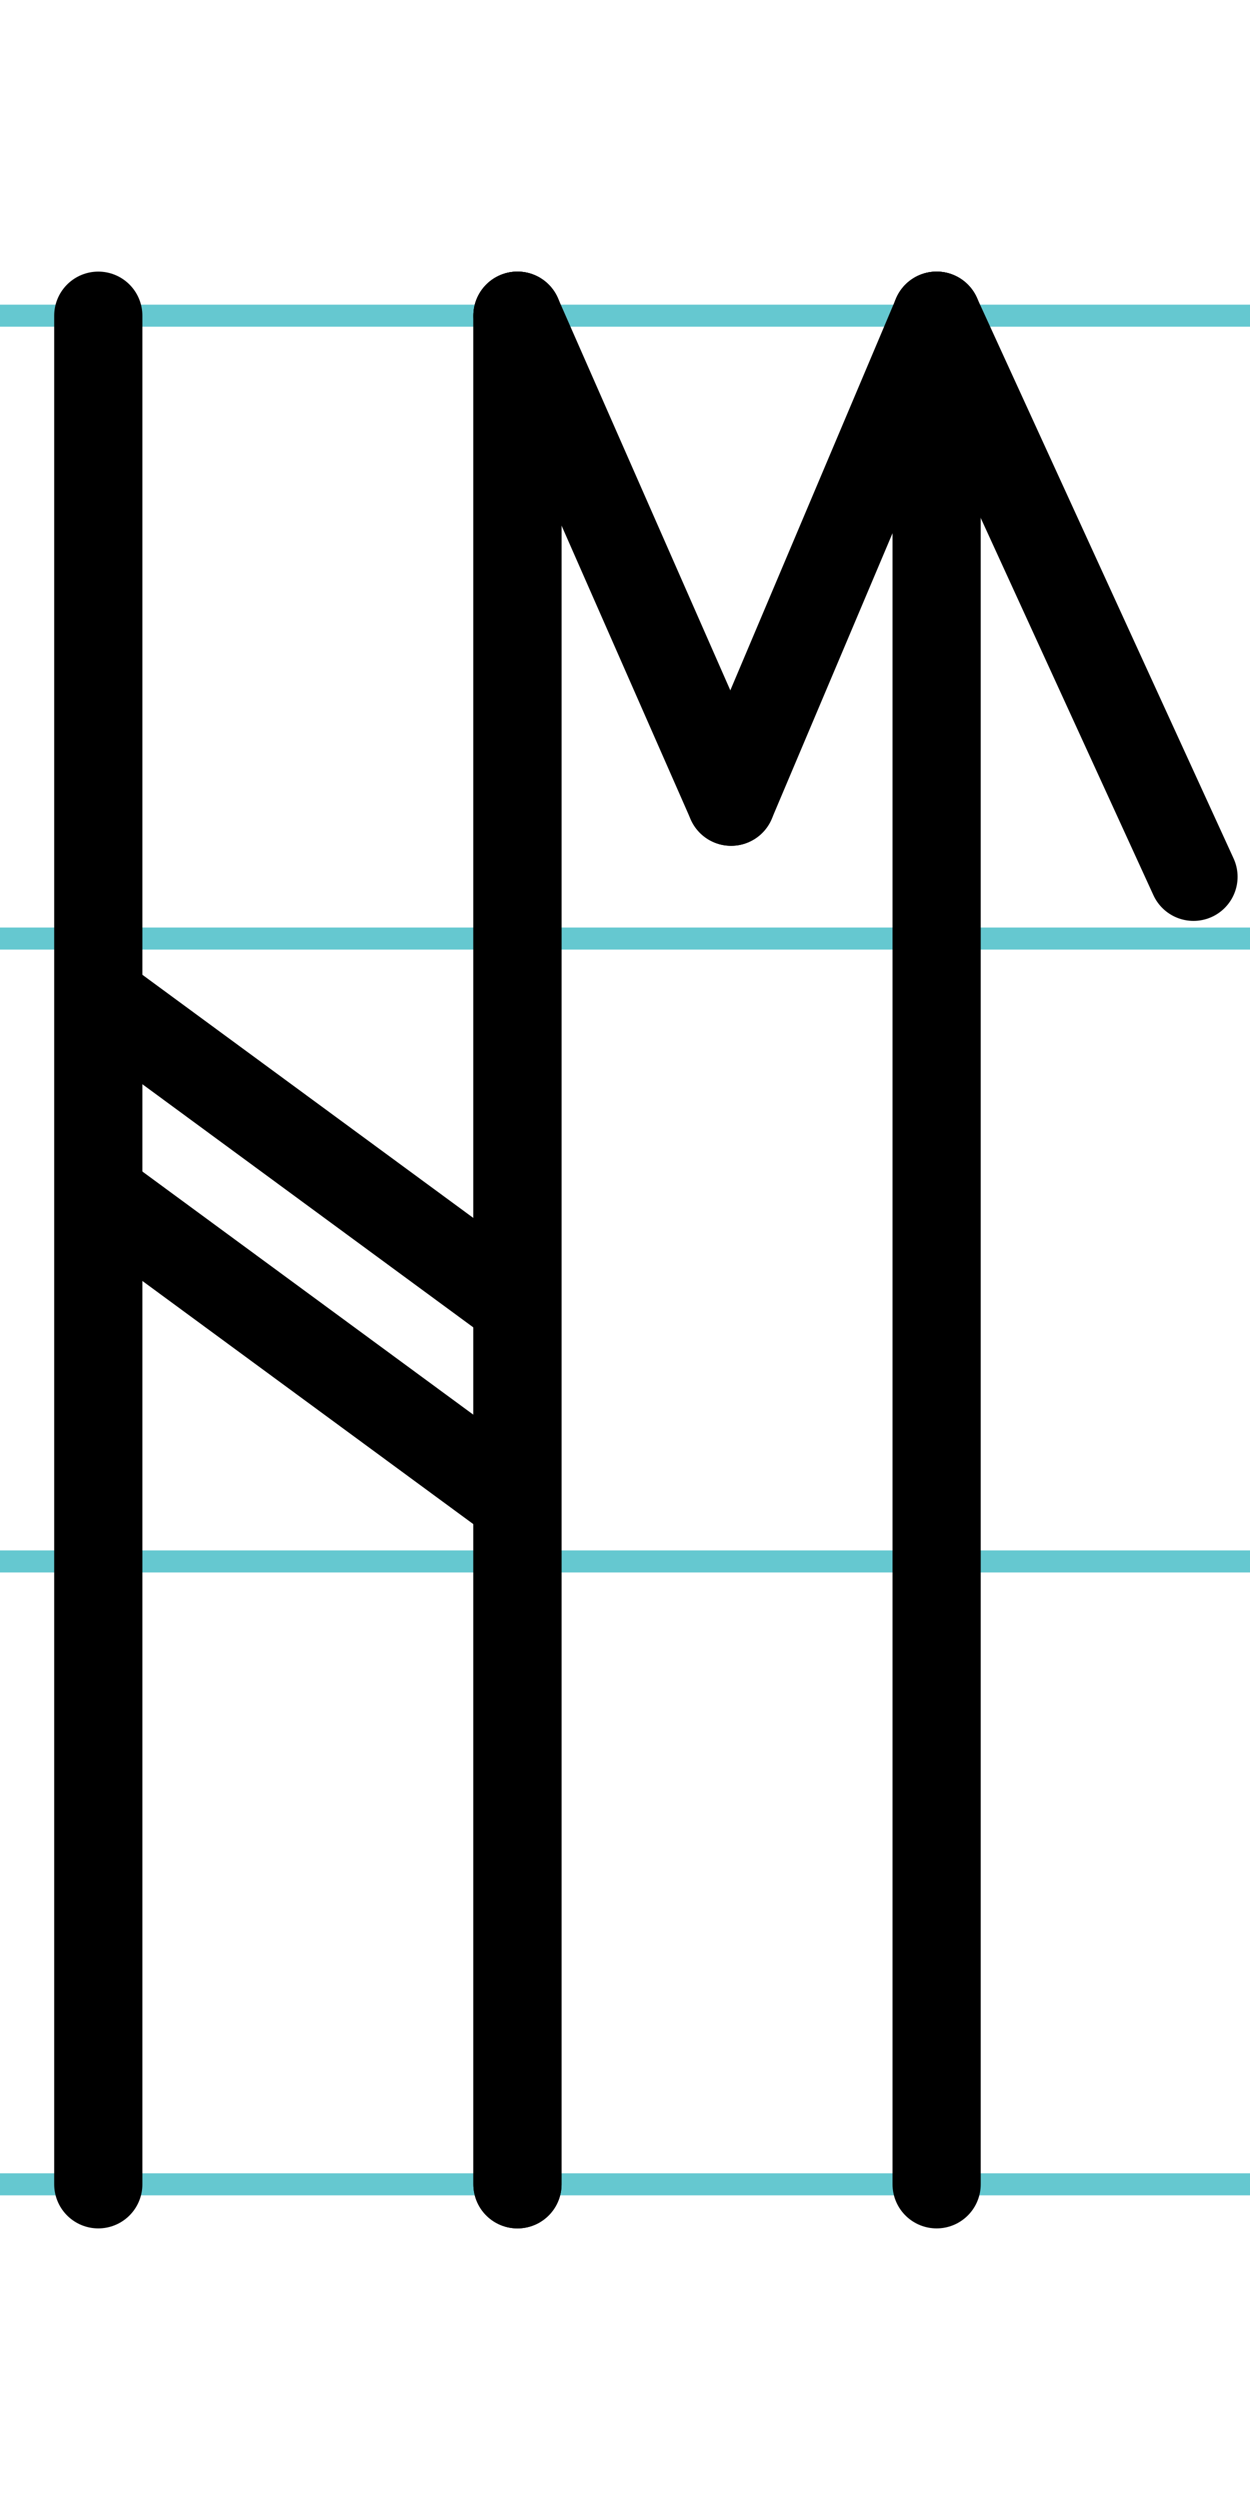
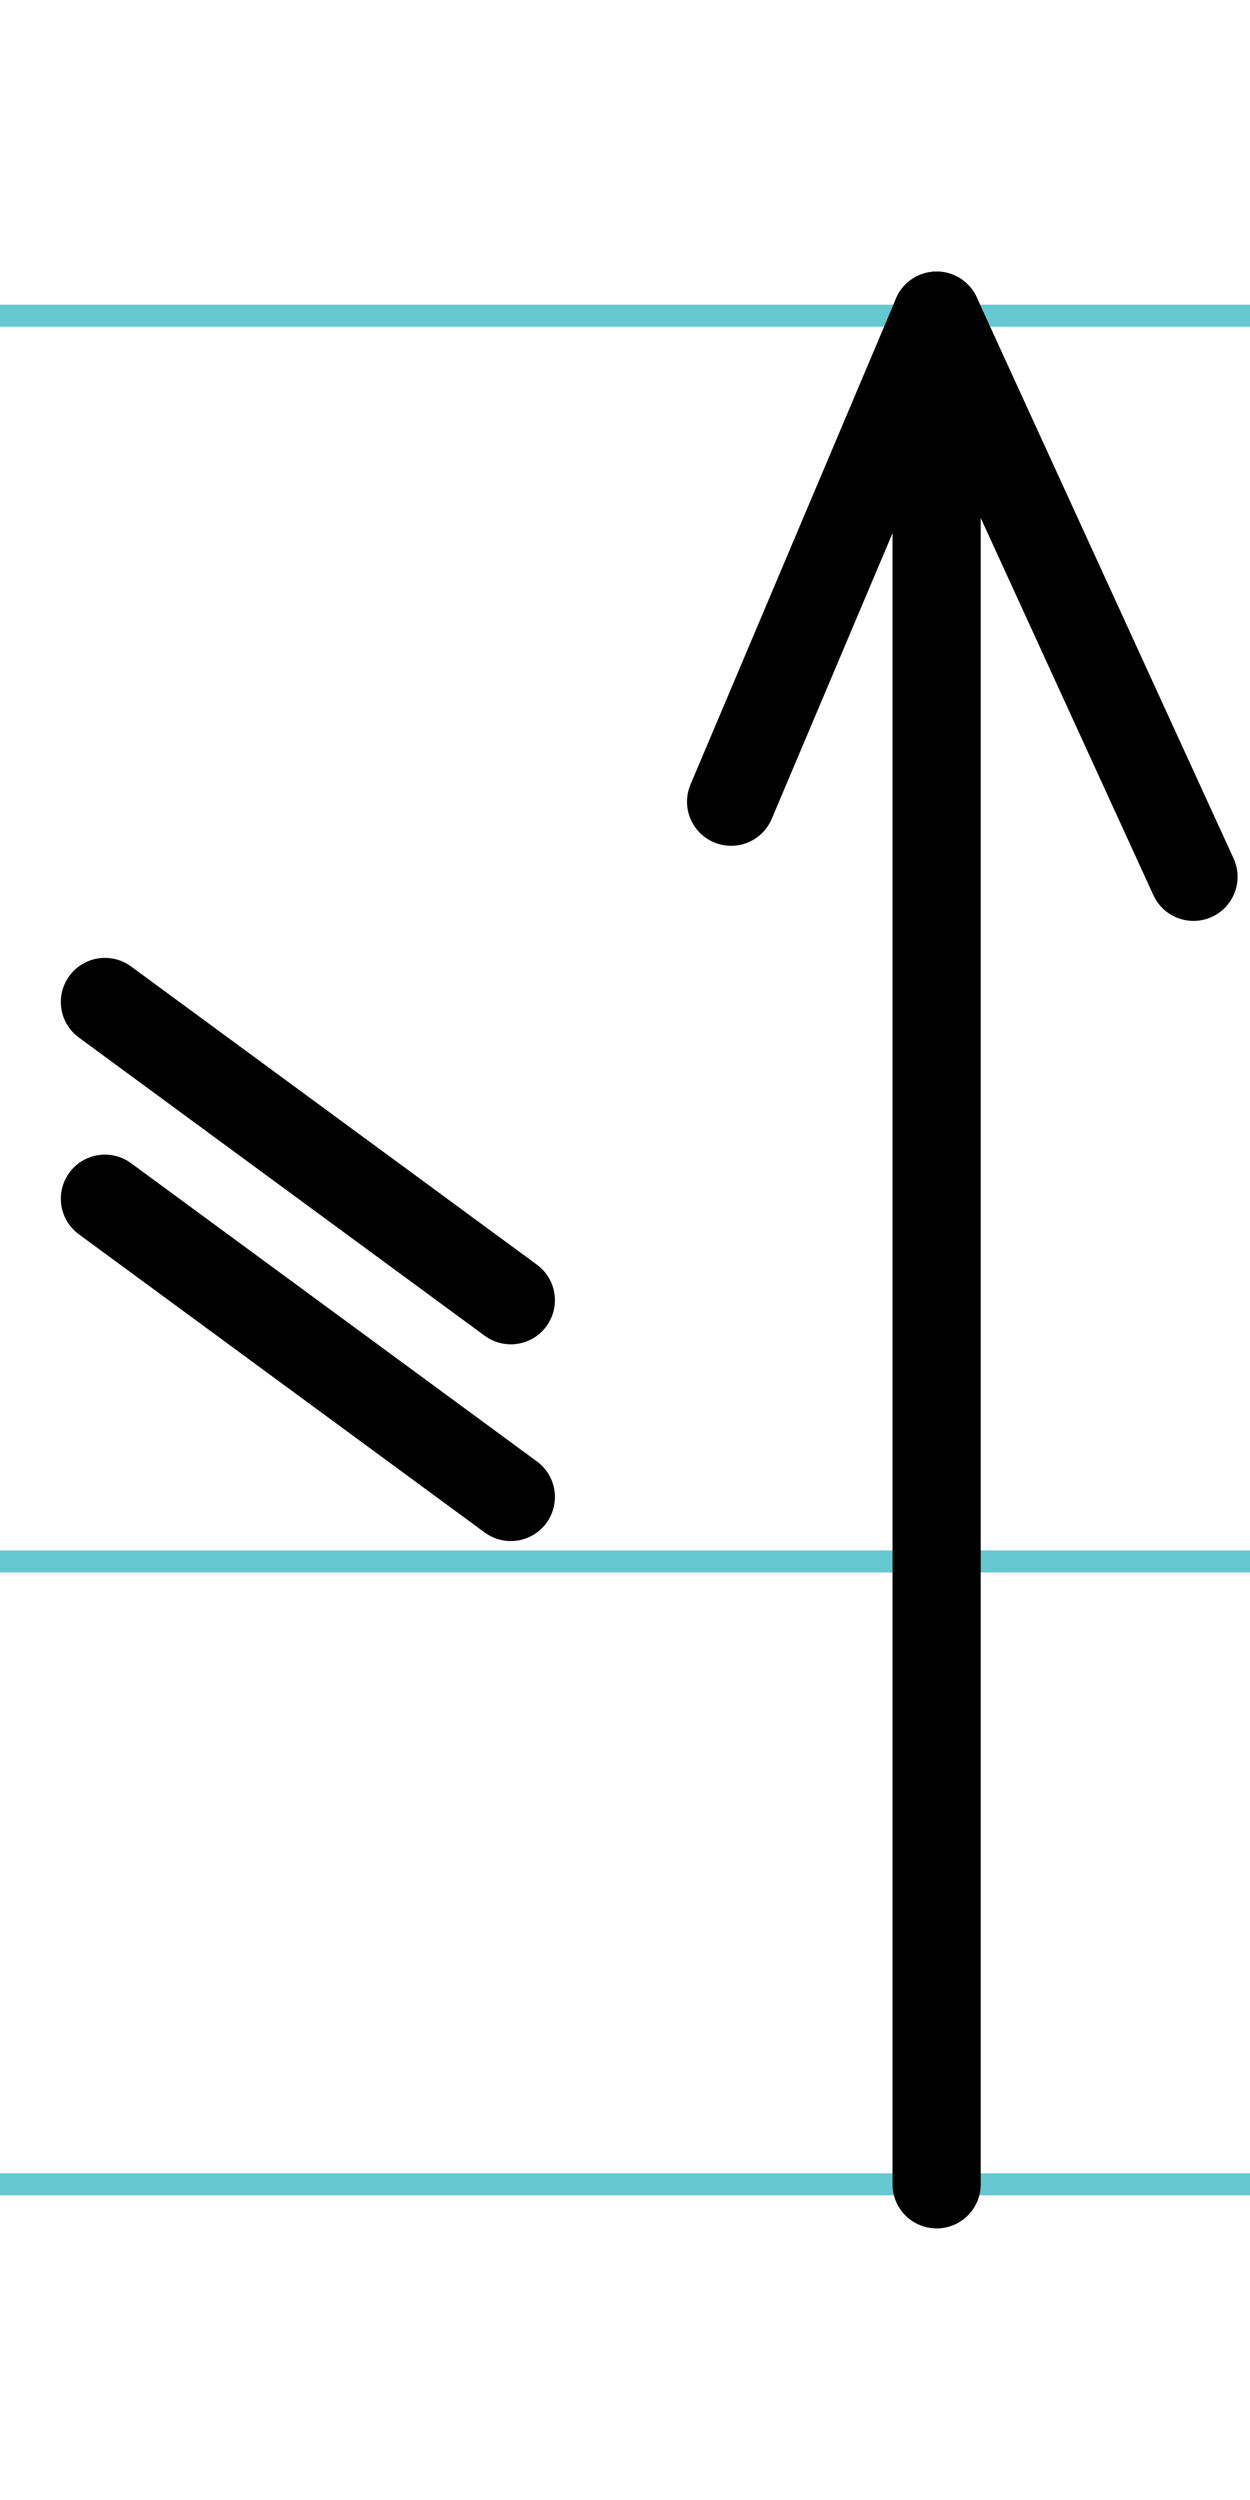
<svg xmlns="http://www.w3.org/2000/svg" width="20mm" height="40mm" viewBox="0 0 56.693 113.386">
  <g id="a" data-name="Ebene_1">
    <line x1="-170.904" y1="14.318" x2="1465.315" y2="14.318" fill="none" stroke="#65c8d0" stroke-miterlimit="10" />
-     <line x1="-170.904" y1="42.568" x2="1465.315" y2="42.568" fill="none" stroke="#65c8d0" stroke-miterlimit="10" />
    <line x1="-170.904" y1="70.818" x2="1465.315" y2="70.818" fill="none" stroke="#65c8d0" stroke-miterlimit="10" />
    <line x1="-170.904" y1="99.068" x2="1465.315" y2="99.068" fill="none" stroke="#65c8d0" stroke-miterlimit="10" />
  </g>
  <g id="b" data-name="Ebene_2">
    <g>
      <line x1="4.759" y1="45.444" x2="23.168" y2="58.971" fill="none" stroke="#000" stroke-linecap="round" stroke-miterlimit="10" stroke-width="4" />
      <line x1="4.759" y1="54.367" x2="23.168" y2="67.894" fill="none" stroke="#000" stroke-linecap="round" stroke-miterlimit="10" stroke-width="4" />
-       <line x1="4.458" y1="14.318" x2="4.458" y2="99.068" fill="none" stroke="#000" stroke-linecap="round" stroke-miterlimit="10" stroke-width="4" />
-       <line x1="23.469" y1="14.318" x2="23.469" y2="99.068" fill="none" stroke="#000" stroke-linecap="round" stroke-miterlimit="10" stroke-width="4" />
-       <line x1="23.469" y1="14.318" x2="23.469" y2="99.068" fill="none" stroke="#000" stroke-linecap="round" stroke-miterlimit="10" stroke-width="4" />
      <line x1="42.48" y1="14.318" x2="42.48" y2="99.068" fill="none" stroke="#000" stroke-linecap="round" stroke-miterlimit="10" stroke-width="4" />
-       <line x1="23.469" y1="14.318" x2="33.159" y2="36.361" fill="none" stroke="#000" stroke-linecap="round" stroke-miterlimit="10" stroke-width="4" />
      <line x1="42.48" y1="14.318" x2="33.159" y2="36.361" fill="none" stroke="#000" stroke-linecap="round" stroke-miterlimit="10" stroke-width="4" />
      <line x1="54.13" y1="39.767" x2="42.48" y2="14.318" fill="none" stroke="#000" stroke-linecap="round" stroke-miterlimit="10" stroke-width="4" />
    </g>
  </g>
</svg>